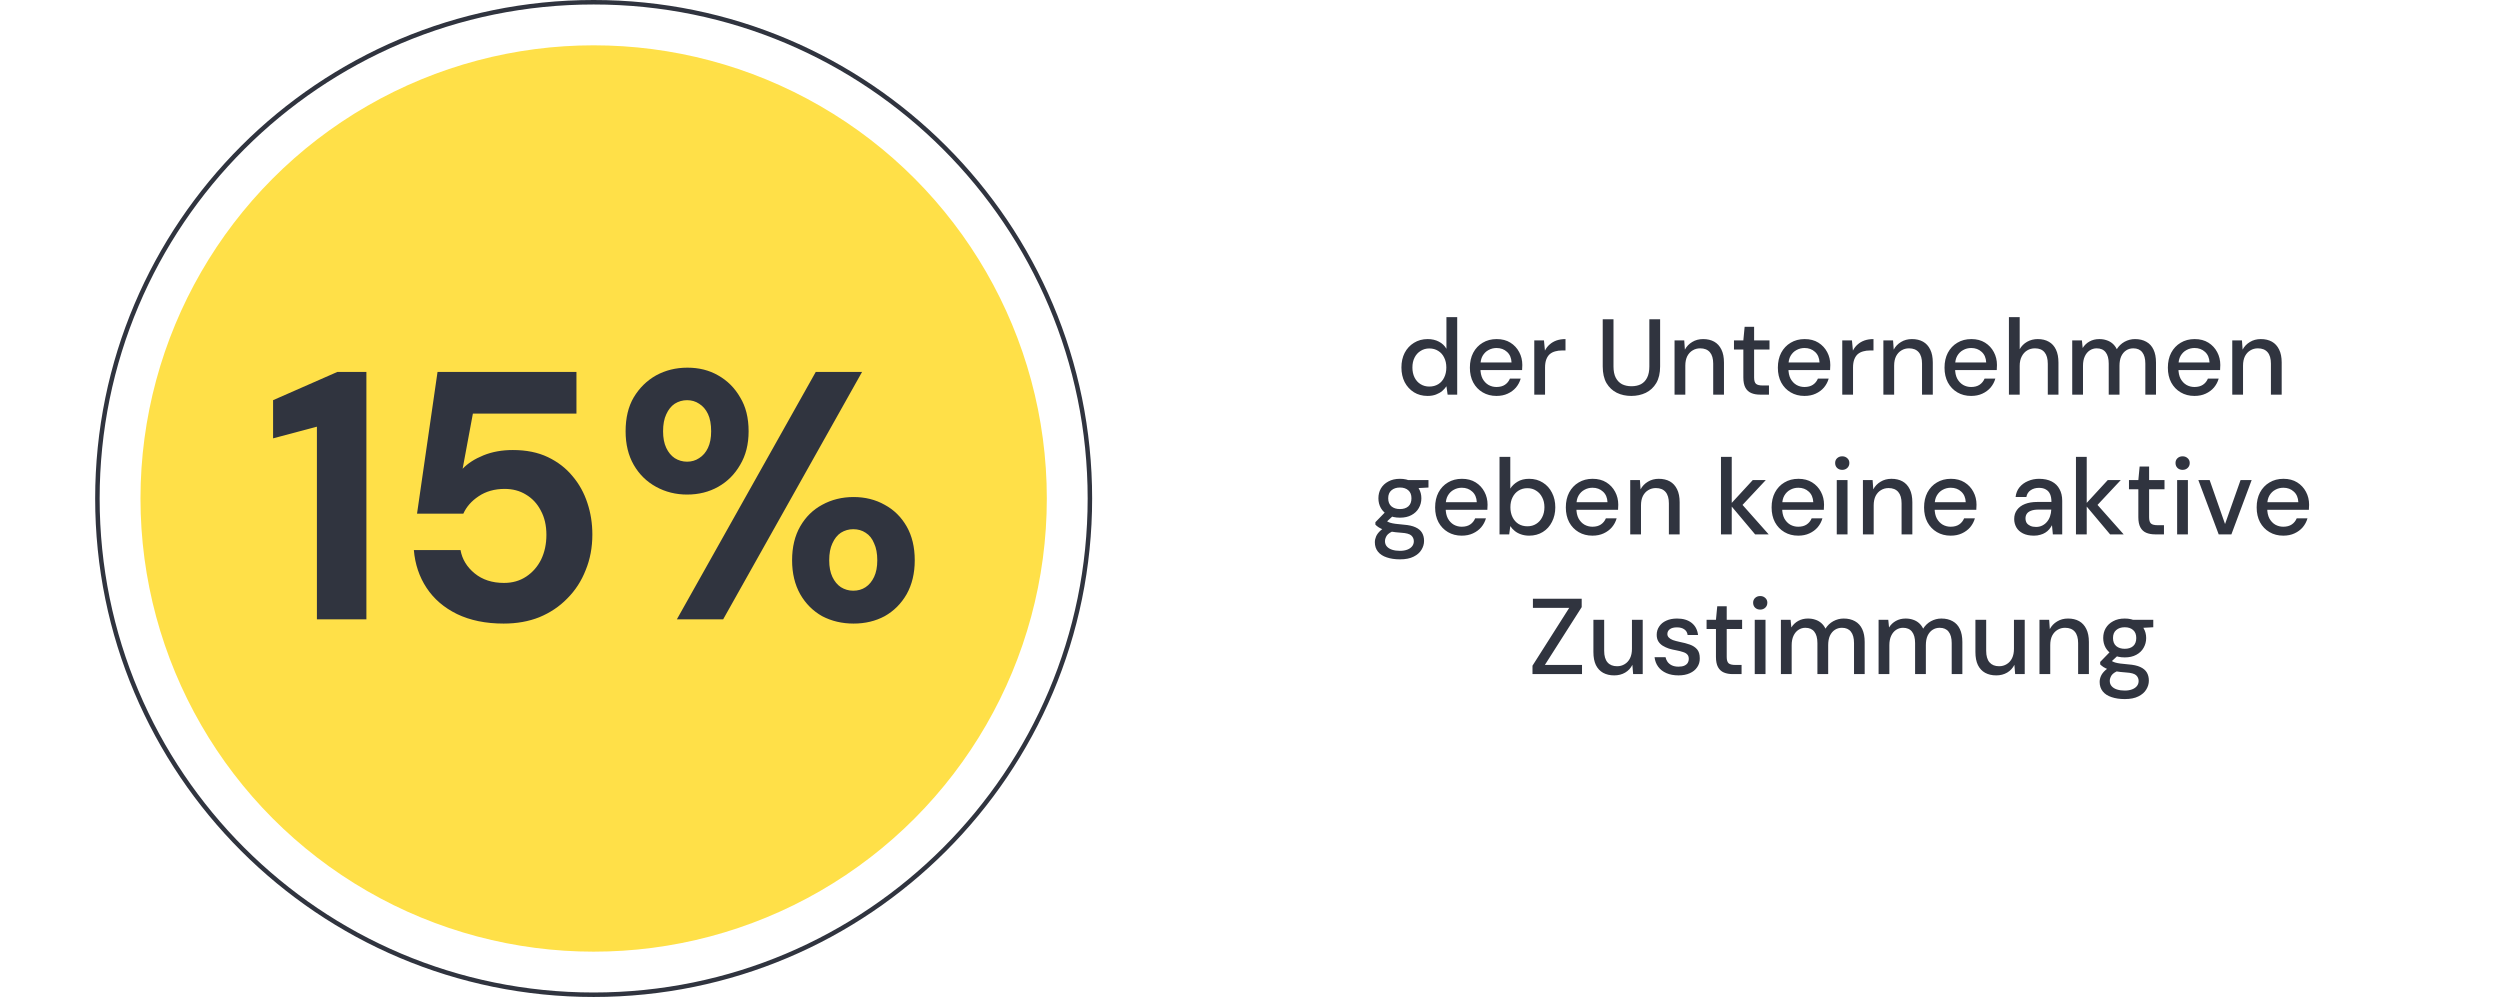
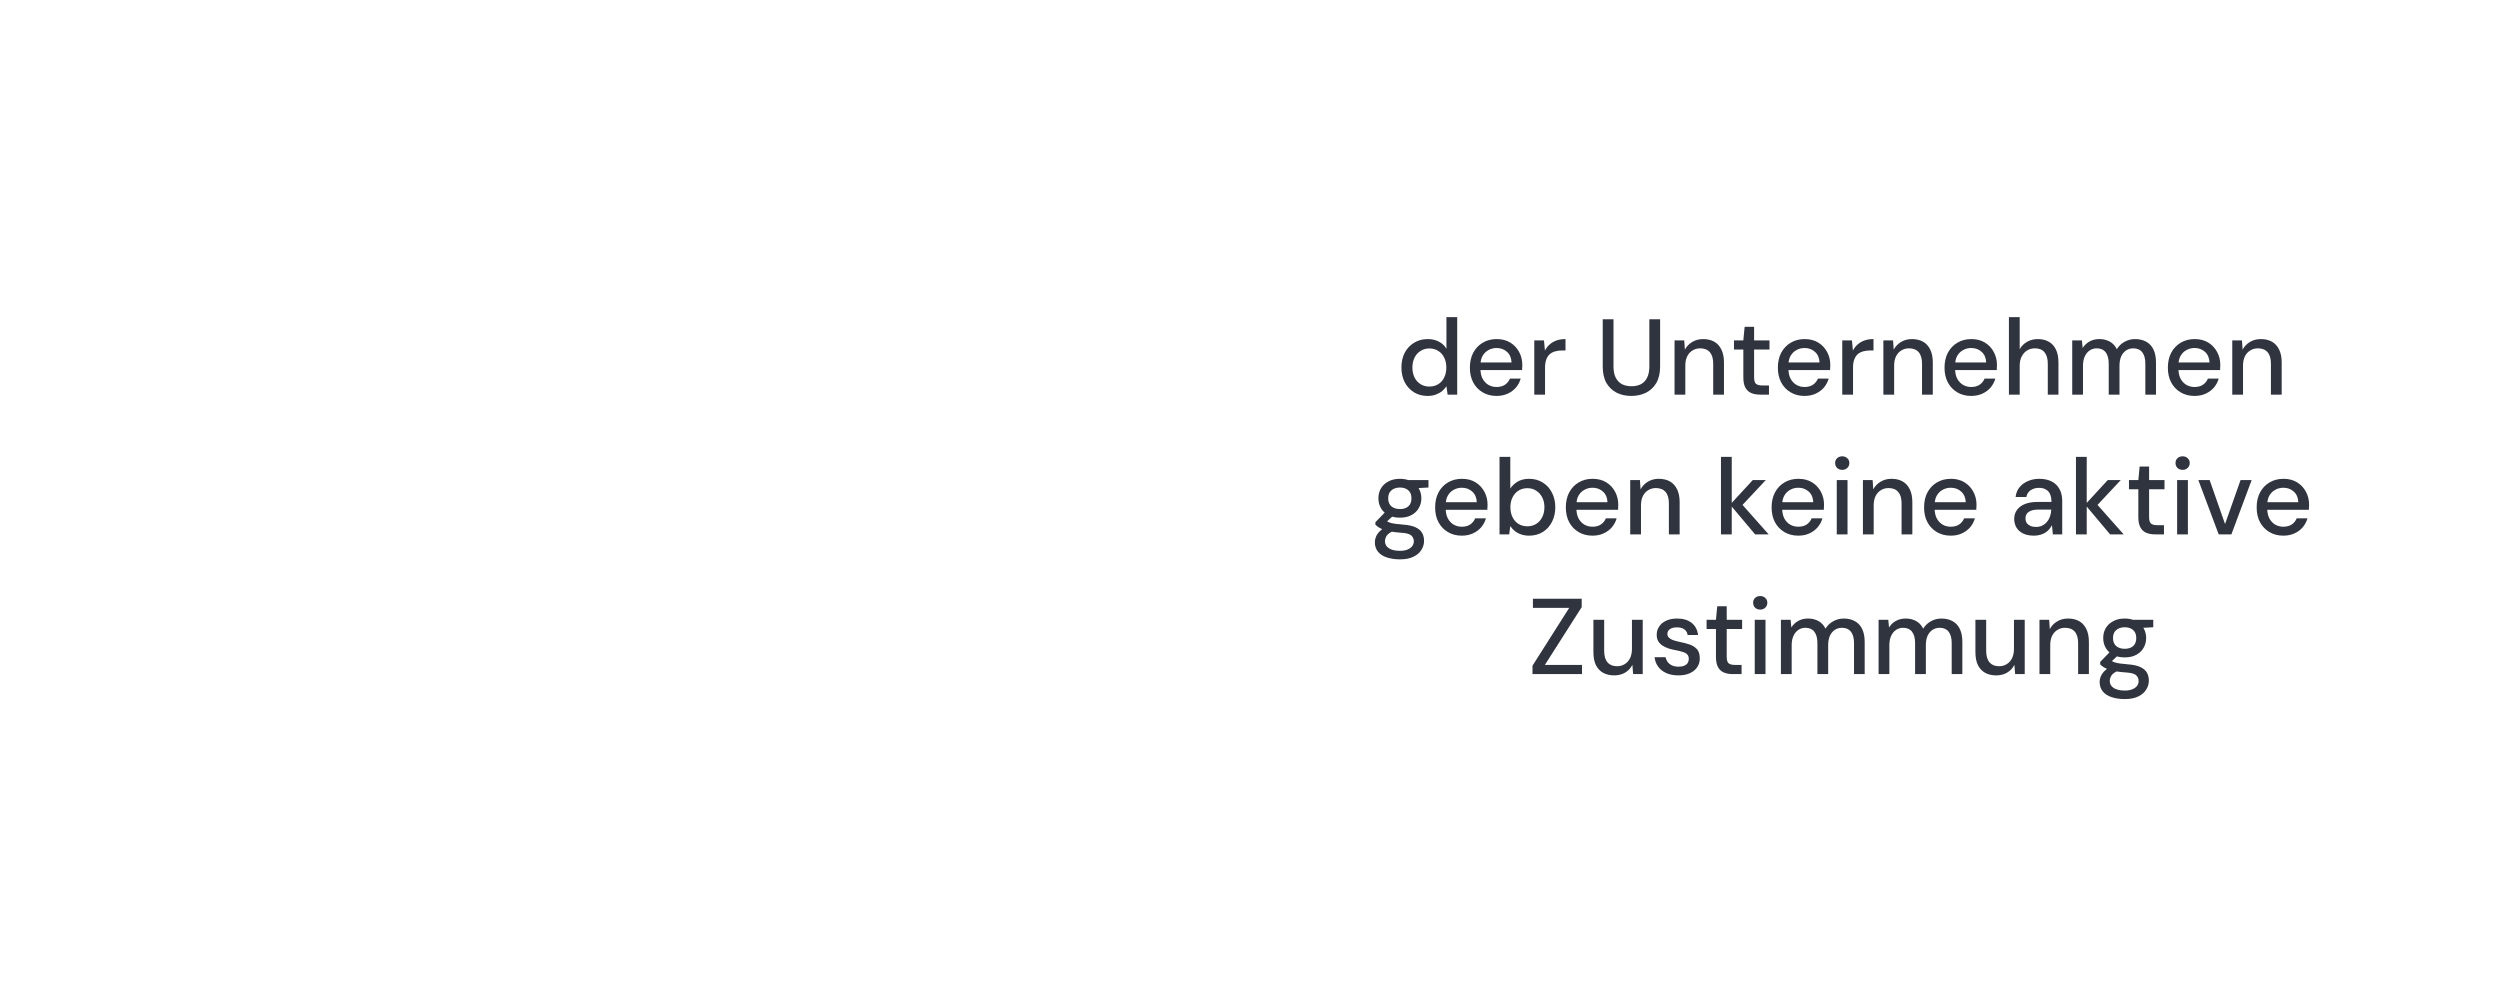
<svg xmlns="http://www.w3.org/2000/svg" width="662" height="264" viewBox="0 0 662 264" fill="none">
-   <circle cx="157.199" cy="132" r="120" fill="#FFE048" />
-   <path d="M83.917 164V112.988L72.311 116.077V105.968L89.346 98.48H97.021V164H83.917ZM133.362 165.123C128.62 165.123 124.501 164.281 121.007 162.596C117.575 160.911 114.892 158.602 112.957 155.67C111.023 152.737 109.9 149.398 109.588 145.654H121.943C122.38 148.088 123.628 150.147 125.687 151.832C127.746 153.517 130.336 154.359 133.456 154.359C135.702 154.359 137.668 153.798 139.352 152.674C141.037 151.551 142.348 150.054 143.284 148.182C144.22 146.247 144.688 144.063 144.688 141.63C144.688 139.134 144.188 136.981 143.19 135.171C142.254 133.362 140.944 131.958 139.259 130.959C137.636 129.961 135.764 129.462 133.643 129.462C130.96 129.462 128.651 130.117 126.716 131.427C124.844 132.675 123.503 134.204 122.692 136.014H110.43L115.859 98.48H152.644V109.525H125.219L122.504 124.126C123.877 122.691 125.718 121.506 128.027 120.57C130.336 119.634 132.925 119.166 135.796 119.166C139.352 119.166 142.441 119.79 145.062 121.038C147.683 122.286 149.867 123.97 151.614 126.092C153.361 128.151 154.672 130.522 155.545 133.206C156.419 135.826 156.856 138.603 156.856 141.536C156.856 144.968 156.263 148.119 155.077 150.99C153.954 153.86 152.332 156.356 150.21 158.478C148.151 160.599 145.686 162.253 142.816 163.438C140.008 164.562 136.856 165.123 133.362 165.123ZM179.232 164L216.017 98.48H228.279L191.494 164H179.232ZM226.033 165.123C222.975 165.123 220.198 164.468 217.702 163.158C215.268 161.785 213.334 159.85 211.899 157.354C210.464 154.796 209.746 151.801 209.746 148.369C209.746 144.874 210.464 141.879 211.899 139.383C213.334 136.887 215.268 134.984 217.702 133.674C220.198 132.301 222.975 131.614 226.033 131.614C229.09 131.614 231.836 132.301 234.269 133.674C236.703 134.984 238.637 136.887 240.073 139.383C241.508 141.879 242.225 144.874 242.225 148.369C242.225 151.801 241.508 154.796 240.073 157.354C238.637 159.85 236.703 161.785 234.269 163.158C231.836 164.468 229.09 165.123 226.033 165.123ZM225.939 156.418C227.187 156.418 228.279 156.106 229.215 155.482C230.151 154.858 230.9 153.954 231.461 152.768C232.023 151.582 232.304 150.116 232.304 148.369C232.304 146.559 232.023 145.062 231.461 143.876C230.962 142.628 230.213 141.692 229.215 141.068C228.279 140.444 227.187 140.132 225.939 140.132C224.753 140.132 223.661 140.444 222.663 141.068C221.727 141.692 220.978 142.628 220.417 143.876C219.855 145.062 219.574 146.559 219.574 148.369C219.574 150.116 219.855 151.582 220.417 152.768C220.978 153.954 221.727 154.858 222.663 155.482C223.661 156.106 224.753 156.418 225.939 156.418ZM181.947 130.959C178.952 130.959 176.206 130.273 173.71 128.9C171.214 127.527 169.248 125.593 167.813 123.097C166.378 120.601 165.66 117.637 165.66 114.205C165.66 110.648 166.378 107.653 167.813 105.219C169.311 102.723 171.276 100.789 173.71 99.416C176.206 98.043 178.983 97.357 182.04 97.357C185.098 97.357 187.812 98.043 190.184 99.416C192.617 100.789 194.552 102.723 195.987 105.219C197.484 107.653 198.233 110.648 198.233 114.205C198.233 117.637 197.484 120.601 195.987 123.097C194.552 125.593 192.617 127.527 190.184 128.9C187.75 130.273 185.004 130.959 181.947 130.959ZM181.947 122.254C183.132 122.254 184.193 121.942 185.129 121.318C186.128 120.694 186.908 119.79 187.469 118.604C188.031 117.418 188.312 115.952 188.312 114.205C188.312 112.333 188.031 110.804 187.469 109.618C186.908 108.433 186.128 107.528 185.129 106.904C184.193 106.28 183.132 105.968 181.947 105.968C180.761 105.968 179.669 106.28 178.671 106.904C177.735 107.528 176.986 108.464 176.424 109.712C175.863 110.898 175.582 112.395 175.582 114.205C175.582 115.952 175.863 117.418 176.424 118.604C176.986 119.79 177.735 120.694 178.671 121.318C179.669 121.942 180.761 122.254 181.947 122.254Z" fill="#30343F" />
-   <path d="M289.199 132C289.199 204.902 230.101 264 157.199 264C84.298 264 25.199 204.902 25.199 132C25.199 59.098 84.298 0 157.199 0C230.101 0 289.199 59.098 289.199 132ZM26.387 132C26.387 204.245 84.954 262.812 157.199 262.812C229.445 262.812 288.011 204.245 288.011 132C288.011 59.755 229.445 1.188 157.199 1.188C84.954 1.188 26.387 59.755 26.387 132Z" fill="#30343F" />
  <path d="M378.026 104.842C376.657 104.842 375.45 104.519 374.405 103.873C373.359 103.207 372.542 102.314 371.953 101.193C371.383 100.052 371.097 98.76 371.097 97.315C371.097 95.851 371.383 94.559 371.953 93.437C372.542 92.316 373.359 91.432 374.405 90.786C375.469 90.12 376.686 89.788 378.054 89.788C379.176 89.788 380.164 90.016 381.02 90.472C381.875 90.909 382.54 91.537 383.015 92.354V83.971H385.867V104.5H383.329L383.015 102.276C382.73 102.713 382.36 103.131 381.903 103.531C381.447 103.911 380.896 104.224 380.25 104.471C379.604 104.719 378.862 104.842 378.026 104.842ZM378.482 102.362C379.375 102.362 380.164 102.153 380.849 101.734C381.533 101.316 382.056 100.727 382.417 99.967C382.797 99.206 382.987 98.322 382.987 97.315C382.987 96.308 382.797 95.433 382.417 94.692C382.056 93.932 381.533 93.342 380.849 92.924C380.164 92.487 379.375 92.268 378.482 92.268C377.627 92.268 376.857 92.487 376.173 92.924C375.488 93.342 374.956 93.932 374.576 94.692C374.196 95.433 374.006 96.308 374.006 97.315C374.006 98.322 374.196 99.206 374.576 99.967C374.956 100.727 375.488 101.316 376.173 101.734C376.857 102.153 377.627 102.362 378.482 102.362ZM396.266 104.842C394.898 104.842 393.681 104.529 392.617 103.901C391.552 103.274 390.716 102.4 390.108 101.278C389.518 100.157 389.224 98.855 389.224 97.372C389.224 95.851 389.518 94.53 390.108 93.409C390.716 92.268 391.552 91.385 392.617 90.757C393.681 90.111 394.917 89.788 396.323 89.788C397.73 89.788 398.937 90.101 399.944 90.729C400.952 91.356 401.731 92.192 402.282 93.238C402.833 94.264 403.109 95.405 403.109 96.659C403.109 96.849 403.1 97.058 403.081 97.287C403.081 97.496 403.071 97.733 403.052 97.999H391.305V95.975H400.258C400.201 94.777 399.802 93.846 399.06 93.181C398.319 92.496 397.397 92.154 396.295 92.154C395.515 92.154 394.803 92.335 394.156 92.696C393.51 93.038 392.987 93.551 392.588 94.236C392.208 94.901 392.018 95.747 392.018 96.773V97.572C392.018 98.636 392.208 99.539 392.588 100.28C392.987 101.003 393.51 101.554 394.156 101.934C394.803 102.295 395.506 102.476 396.266 102.476C397.179 102.476 397.929 102.276 398.519 101.877C399.108 101.478 399.545 100.936 399.83 100.252H402.681C402.434 101.126 402.016 101.915 401.427 102.618C400.838 103.302 400.106 103.844 399.231 104.243C398.376 104.643 397.388 104.842 396.266 104.842ZM406.277 104.5V90.13H408.843L409.099 92.839C409.423 92.192 409.841 91.651 410.354 91.213C410.867 90.757 411.466 90.406 412.15 90.159C412.854 89.911 413.652 89.788 414.545 89.788V92.81H413.519C412.93 92.81 412.369 92.886 411.837 93.038C411.304 93.171 410.829 93.409 410.411 93.751C410.012 94.093 409.698 94.559 409.47 95.148C409.242 95.737 409.128 96.469 409.128 97.344V104.5H406.277ZM431.957 104.842C430.551 104.842 429.277 104.567 428.137 104.015C426.996 103.445 426.084 102.59 425.4 101.449C424.734 100.29 424.402 98.817 424.402 97.03V84.542H427.253V97.058C427.253 98.256 427.453 99.244 427.852 100.024C428.251 100.784 428.802 101.354 429.505 101.734C430.228 102.095 431.064 102.276 432.014 102.276C432.984 102.276 433.82 102.095 434.523 101.734C435.227 101.354 435.769 100.784 436.149 100.024C436.548 99.244 436.747 98.256 436.747 97.058V84.542H439.599V97.03C439.599 98.817 439.256 100.29 438.572 101.449C437.888 102.59 436.966 103.445 435.807 104.015C434.647 104.567 433.364 104.842 431.957 104.842ZM443.42 104.5V90.13H445.986L446.157 92.582C446.614 91.727 447.26 91.052 448.096 90.558C448.933 90.044 449.893 89.788 450.976 89.788C452.116 89.788 453.095 90.016 453.913 90.472C454.73 90.928 455.367 91.622 455.823 92.553C456.279 93.466 456.507 94.616 456.507 96.003V104.5H453.656V96.288C453.656 94.958 453.362 93.951 452.772 93.266C452.183 92.582 451.328 92.24 450.206 92.24C449.465 92.24 448.8 92.42 448.21 92.782C447.621 93.124 447.146 93.637 446.785 94.321C446.443 95.005 446.272 95.842 446.272 96.83V104.5H443.42ZM466.056 104.5C465.163 104.5 464.384 104.357 463.718 104.072C463.053 103.787 462.54 103.312 462.179 102.647C461.818 101.981 461.637 101.079 461.637 99.938V92.553H459.157V90.13H461.637L461.979 86.537H464.488V90.13H468.565V92.553H464.488V99.967C464.488 100.784 464.659 101.345 465.001 101.649C465.344 101.934 465.933 102.076 466.769 102.076H468.423V104.5H466.056ZM477.821 104.842C476.452 104.842 475.235 104.529 474.171 103.901C473.107 103.274 472.27 102.4 471.662 101.278C471.073 100.157 470.778 98.855 470.778 97.372C470.778 95.851 471.073 94.53 471.662 93.409C472.27 92.268 473.107 91.385 474.171 90.757C475.235 90.111 476.471 89.788 477.878 89.788C479.284 89.788 480.491 90.101 481.499 90.729C482.506 91.356 483.285 92.192 483.837 93.238C484.388 94.264 484.663 95.405 484.663 96.659C484.663 96.849 484.654 97.058 484.635 97.287C484.635 97.496 484.625 97.733 484.606 97.999H472.859V95.975H481.812C481.755 94.777 481.356 93.846 480.615 93.181C479.873 92.496 478.951 92.154 477.849 92.154C477.07 92.154 476.357 92.335 475.711 92.696C475.064 93.038 474.542 93.551 474.142 94.236C473.762 94.901 473.572 95.747 473.572 96.773V97.572C473.572 98.636 473.762 99.539 474.142 100.28C474.542 101.003 475.064 101.554 475.711 101.934C476.357 102.295 477.06 102.476 477.821 102.476C478.733 102.476 479.484 102.276 480.073 101.877C480.662 101.478 481.099 100.936 481.385 100.252H484.236C483.989 101.126 483.57 101.915 482.981 102.618C482.392 103.302 481.66 103.844 480.786 104.243C479.93 104.643 478.942 104.842 477.821 104.842ZM487.831 104.5V90.13H490.397L490.654 92.839C490.977 92.192 491.395 91.651 491.908 91.213C492.422 90.757 493.02 90.406 493.705 90.159C494.408 89.911 495.206 89.788 496.1 89.788V92.81H495.073C494.484 92.81 493.923 92.886 493.391 93.038C492.859 93.171 492.384 93.409 491.965 93.751C491.566 94.093 491.253 94.559 491.024 95.148C490.796 95.737 490.682 96.469 490.682 97.344V104.5H487.831ZM498.718 104.5V90.13H501.284L501.455 92.582C501.911 91.727 502.558 91.052 503.394 90.558C504.23 90.044 505.19 89.788 506.274 89.788C507.414 89.788 508.393 90.016 509.21 90.472C510.028 90.928 510.665 91.622 511.121 92.553C511.577 93.466 511.805 94.616 511.805 96.003V104.5H508.954V96.288C508.954 94.958 508.659 93.951 508.07 93.266C507.481 92.582 506.625 92.24 505.504 92.24C504.763 92.24 504.097 92.42 503.508 92.782C502.919 93.124 502.444 93.637 502.082 94.321C501.74 95.005 501.569 95.842 501.569 96.83V104.5H498.718ZM521.953 104.842C520.584 104.842 519.368 104.529 518.303 103.901C517.239 103.274 516.403 102.4 515.794 101.278C515.205 100.157 514.91 98.855 514.91 97.372C514.91 95.851 515.205 94.53 515.794 93.409C516.403 92.268 517.239 91.385 518.303 90.757C519.368 90.111 520.603 89.788 522.01 89.788C523.416 89.788 524.623 90.101 525.631 90.729C526.638 91.356 527.418 92.192 527.969 93.238C528.52 94.264 528.796 95.405 528.796 96.659C528.796 96.849 528.786 97.058 528.767 97.287C528.767 97.496 528.758 97.733 528.739 97.999H516.992V95.975H525.945C525.888 94.777 525.488 93.846 524.747 93.181C524.006 92.496 523.084 92.154 521.981 92.154C521.202 92.154 520.489 92.335 519.843 92.696C519.197 93.038 518.674 93.551 518.275 94.236C517.895 94.901 517.705 95.747 517.705 96.773V97.572C517.705 98.636 517.895 99.539 518.275 100.28C518.674 101.003 519.197 101.554 519.843 101.934C520.489 102.295 521.193 102.476 521.953 102.476C522.865 102.476 523.616 102.276 524.205 101.877C524.795 101.478 525.232 100.936 525.517 100.252H528.368C528.121 101.126 527.703 101.915 527.114 102.618C526.524 103.302 525.792 103.844 524.918 104.243C524.063 104.643 523.074 104.842 521.953 104.842ZM531.963 104.5V83.971H534.815V92.468C535.29 91.632 535.946 90.976 536.782 90.501C537.637 90.025 538.578 89.788 539.605 89.788C540.745 89.788 541.724 90.025 542.541 90.501C543.359 90.957 543.986 91.651 544.423 92.582C544.86 93.494 545.079 94.644 545.079 96.032V104.5H542.256V96.346C542.256 94.996 541.971 93.979 541.401 93.295C540.831 92.591 539.985 92.24 538.863 92.24C538.103 92.24 537.419 92.42 536.811 92.782C536.202 93.143 535.718 93.675 535.356 94.378C534.995 95.062 534.815 95.899 534.815 96.887V104.5H531.963ZM548.725 104.5V90.13H551.291L551.491 92.154C551.947 91.413 552.556 90.833 553.316 90.415C554.076 89.997 554.932 89.788 555.882 89.788C556.604 89.788 557.26 89.892 557.849 90.101C558.438 90.291 558.961 90.586 559.417 90.985C559.874 91.385 560.244 91.879 560.529 92.468C561.043 91.632 561.727 90.976 562.582 90.501C563.457 90.025 564.378 89.788 565.348 89.788C566.507 89.788 567.505 90.025 568.342 90.501C569.178 90.957 569.815 91.651 570.252 92.582C570.689 93.494 570.908 94.635 570.908 96.003V104.5H568.085V96.288C568.085 94.958 567.809 93.951 567.258 93.266C566.726 92.582 565.937 92.24 564.892 92.24C564.188 92.24 563.561 92.42 563.01 92.782C562.459 93.143 562.022 93.665 561.698 94.35C561.394 95.034 561.242 95.87 561.242 96.859V104.5H558.391V96.288C558.391 94.958 558.115 93.951 557.564 93.266C557.032 92.582 556.243 92.24 555.198 92.24C554.532 92.24 553.924 92.42 553.373 92.782C552.822 93.143 552.384 93.665 552.061 94.35C551.738 95.034 551.577 95.87 551.577 96.859V104.5H548.725ZM581.093 104.842C579.724 104.842 578.508 104.529 577.443 103.901C576.379 103.274 575.543 102.4 574.934 101.278C574.345 100.157 574.051 98.855 574.051 97.372C574.051 95.851 574.345 94.53 574.934 93.409C575.543 92.268 576.379 91.385 577.443 90.757C578.508 90.111 579.743 89.788 581.15 89.788C582.557 89.788 583.764 90.101 584.771 90.729C585.778 91.356 586.558 92.192 587.109 93.238C587.66 94.264 587.936 95.405 587.936 96.659C587.936 96.849 587.926 97.058 587.907 97.287C587.907 97.496 587.898 97.733 587.879 97.999H576.132V95.975H585.085C585.028 94.777 584.628 93.846 583.887 93.181C583.146 92.496 582.224 92.154 581.121 92.154C580.342 92.154 579.629 92.335 578.983 92.696C578.337 93.038 577.814 93.551 577.415 94.236C577.035 94.901 576.845 95.747 576.845 96.773V97.572C576.845 98.636 577.035 99.539 577.415 100.28C577.814 101.003 578.337 101.554 578.983 101.934C579.629 102.295 580.333 102.476 581.093 102.476C582.005 102.476 582.756 102.276 583.345 101.877C583.935 101.478 584.372 100.936 584.657 100.252H587.508C587.261 101.126 586.843 101.915 586.254 102.618C585.664 103.302 584.933 103.844 584.058 104.243C583.203 104.643 582.214 104.842 581.093 104.842ZM591.104 104.5V90.13H593.67L593.841 92.582C594.297 91.727 594.943 91.052 595.78 90.558C596.616 90.044 597.576 89.788 598.659 89.788C599.8 89.788 600.779 90.016 601.596 90.472C602.413 90.928 603.05 91.622 603.506 92.553C603.963 93.466 604.191 94.616 604.191 96.003V104.5H601.339V96.288C601.339 94.958 601.045 93.951 600.456 93.266C599.866 92.582 599.011 92.24 597.889 92.24C597.148 92.24 596.483 92.42 595.894 92.782C595.304 93.124 594.829 93.637 594.468 94.321C594.126 95.005 593.955 95.842 593.955 96.83V104.5H591.104ZM370.704 148.115C369.393 148.115 368.233 147.944 367.226 147.602C366.218 147.278 365.439 146.775 364.888 146.09C364.336 145.406 364.061 144.57 364.061 143.581C364.061 143.068 364.175 142.545 364.403 142.013C364.631 141.5 365.002 141.006 365.515 140.531C366.028 140.055 366.722 139.628 367.596 139.248L369.193 140.531C368.224 140.892 367.568 141.319 367.226 141.814C366.903 142.327 366.741 142.821 366.741 143.296C366.741 143.866 366.912 144.342 367.254 144.722C367.596 145.102 368.062 145.387 368.651 145.577C369.26 145.767 369.944 145.862 370.704 145.862C371.445 145.862 372.092 145.758 372.643 145.549C373.194 145.34 373.622 145.045 373.926 144.665C374.23 144.285 374.382 143.838 374.382 143.325C374.382 142.717 374.154 142.203 373.698 141.785C373.242 141.386 372.367 141.148 371.075 141.072C369.991 140.996 369.069 140.892 368.309 140.759C367.568 140.626 366.931 140.464 366.399 140.274C365.886 140.084 365.448 139.875 365.087 139.647C364.745 139.419 364.451 139.181 364.203 138.934V138.278L367.055 135.341L369.364 136.14L366.256 139.019L366.855 137.736C367.064 137.869 367.264 138.003 367.454 138.136C367.644 138.25 367.9 138.354 368.224 138.449C368.547 138.544 368.984 138.63 369.535 138.706C370.086 138.782 370.809 138.858 371.702 138.934C372.995 139.029 374.031 139.257 374.81 139.618C375.608 139.979 376.188 140.464 376.549 141.072C376.91 141.681 377.091 142.403 377.091 143.239C377.091 144.057 376.863 144.836 376.407 145.577C375.969 146.319 375.276 146.927 374.325 147.402C373.394 147.877 372.187 148.115 370.704 148.115ZM370.704 137.081C369.488 137.081 368.452 136.853 367.596 136.396C366.76 135.94 366.114 135.322 365.658 134.543C365.22 133.764 365.002 132.899 365.002 131.948C365.002 130.979 365.22 130.114 365.658 129.354C366.114 128.575 366.769 127.957 367.625 127.501C368.48 127.025 369.507 126.788 370.704 126.788C371.902 126.788 372.919 127.025 373.755 127.501C374.61 127.957 375.257 128.575 375.694 129.354C376.15 130.114 376.378 130.979 376.378 131.948C376.378 132.899 376.15 133.764 375.694 134.543C375.257 135.322 374.61 135.94 373.755 136.396C372.919 136.853 371.902 137.081 370.704 137.081ZM370.704 134.8C371.636 134.8 372.377 134.562 372.928 134.087C373.479 133.593 373.755 132.88 373.755 131.948C373.755 131.017 373.479 130.314 372.928 129.839C372.377 129.344 371.636 129.097 370.704 129.097C369.773 129.097 369.022 129.344 368.452 129.839C367.881 130.314 367.596 131.017 367.596 131.948C367.596 132.88 367.881 133.593 368.452 134.087C369.022 134.562 369.773 134.8 370.704 134.8ZM373.042 129.382L372.358 127.13H378.26V129.097L373.042 129.382ZM387.064 141.842C385.695 141.842 384.479 141.529 383.414 140.901C382.35 140.274 381.513 139.4 380.905 138.278C380.316 137.157 380.021 135.855 380.021 134.372C380.021 132.851 380.316 131.53 380.905 130.409C381.513 129.268 382.35 128.384 383.414 127.757C384.479 127.111 385.714 126.788 387.121 126.788C388.527 126.788 389.734 127.101 390.742 127.729C391.749 128.356 392.529 129.192 393.08 130.238C393.631 131.264 393.907 132.405 393.907 133.659C393.907 133.849 393.897 134.058 393.878 134.286C393.878 134.496 393.869 134.733 393.85 134.999H382.103V132.975H391.055C390.998 131.777 390.599 130.846 389.858 130.181C389.117 129.496 388.195 129.154 387.092 129.154C386.313 129.154 385.6 129.335 384.954 129.696C384.308 130.038 383.785 130.551 383.386 131.236C383.006 131.901 382.816 132.747 382.816 133.773V134.572C382.816 135.636 383.006 136.539 383.386 137.28C383.785 138.003 384.308 138.554 384.954 138.934C385.6 139.295 386.303 139.476 387.064 139.476C387.976 139.476 388.727 139.276 389.316 138.877C389.906 138.478 390.343 137.936 390.628 137.252H393.479C393.232 138.126 392.814 138.915 392.224 139.618C391.635 140.302 390.903 140.844 390.029 141.243C389.174 141.643 388.185 141.842 387.064 141.842ZM404.915 141.842C404.136 141.842 403.423 141.728 402.777 141.5C402.15 141.291 401.598 140.996 401.123 140.616C400.648 140.236 400.249 139.799 399.926 139.305L399.64 141.5H397.074V120.971H399.926V129.382C400.382 128.66 401.019 128.052 401.836 127.558C402.672 127.044 403.699 126.788 404.915 126.788C406.284 126.788 407.491 127.12 408.536 127.786C409.582 128.432 410.39 129.325 410.96 130.466C411.549 131.587 411.844 132.88 411.844 134.343C411.844 135.769 411.549 137.052 410.96 138.193C410.39 139.333 409.582 140.226 408.536 140.873C407.491 141.519 406.284 141.842 404.915 141.842ZM404.459 139.362C405.333 139.362 406.103 139.153 406.768 138.734C407.453 138.316 407.985 137.727 408.365 136.967C408.764 136.206 408.964 135.322 408.964 134.315C408.964 133.308 408.764 132.433 408.365 131.692C407.985 130.932 407.453 130.342 406.768 129.924C406.103 129.487 405.333 129.268 404.459 129.268C403.566 129.268 402.777 129.487 402.093 129.924C401.427 130.342 400.905 130.932 400.524 131.692C400.144 132.433 399.954 133.308 399.954 134.315C399.954 135.322 400.144 136.206 400.524 136.967C400.905 137.727 401.427 138.316 402.093 138.734C402.777 139.153 403.566 139.362 404.459 139.362ZM421.674 141.842C420.305 141.842 419.089 141.529 418.024 140.901C416.96 140.274 416.123 139.4 415.515 138.278C414.926 137.157 414.631 135.855 414.631 134.372C414.631 132.851 414.926 131.53 415.515 130.409C416.123 129.268 416.96 128.384 418.024 127.757C419.089 127.111 420.324 126.788 421.731 126.788C423.137 126.788 424.344 127.101 425.352 127.729C426.359 128.356 427.138 129.192 427.69 130.238C428.241 131.264 428.516 132.405 428.516 133.659C428.516 133.849 428.507 134.058 428.488 134.286C428.488 134.496 428.478 134.733 428.459 134.999H416.713V132.975H425.665C425.608 131.777 425.209 130.846 424.468 130.181C423.726 129.496 422.805 129.154 421.702 129.154C420.923 129.154 420.21 129.335 419.564 129.696C418.917 130.038 418.395 130.551 417.996 131.236C417.615 131.901 417.425 132.747 417.425 133.773V134.572C417.425 135.636 417.615 136.539 417.996 137.28C418.395 138.003 418.917 138.554 419.564 138.934C420.21 139.295 420.913 139.476 421.674 139.476C422.586 139.476 423.337 139.276 423.926 138.877C424.515 138.478 424.952 137.936 425.238 137.252H428.089C427.842 138.126 427.424 138.915 426.834 139.618C426.245 140.302 425.513 140.844 424.639 141.243C423.783 141.643 422.795 141.842 421.674 141.842ZM431.684 141.5V127.13H434.25L434.421 129.582C434.878 128.727 435.524 128.052 436.36 127.558C437.197 127.044 438.156 126.788 439.24 126.788C440.38 126.788 441.359 127.016 442.177 127.472C442.994 127.928 443.631 128.622 444.087 129.553C444.543 130.466 444.771 131.616 444.771 133.003V141.5H441.92V133.289C441.92 131.958 441.625 130.951 441.036 130.266C440.447 129.582 439.592 129.24 438.47 129.24C437.729 129.24 437.063 129.42 436.474 129.782C435.885 130.124 435.41 130.637 435.049 131.321C434.706 132.006 434.535 132.842 434.535 133.83V141.5H431.684ZM464.752 141.5L458.137 133.631L464.124 127.13H467.574L460.446 134.743V132.604L468.344 141.5H464.752ZM455.713 141.5V120.971H458.565V141.5H455.713ZM476.164 141.842C474.795 141.842 473.579 141.529 472.514 140.901C471.45 140.274 470.613 139.4 470.005 138.278C469.416 137.157 469.121 135.855 469.121 134.372C469.121 132.851 469.416 131.53 470.005 130.409C470.613 129.268 471.45 128.384 472.514 127.757C473.579 127.111 474.814 126.788 476.221 126.788C477.627 126.788 478.834 127.101 479.842 127.729C480.849 128.356 481.629 129.192 482.18 130.238C482.731 131.264 483.007 132.405 483.007 133.659C483.007 133.849 482.997 134.058 482.978 134.286C482.978 134.496 482.969 134.733 482.95 134.999H471.203V132.975H480.155C480.098 131.777 479.699 130.846 478.958 130.181C478.217 129.496 477.295 129.154 476.192 129.154C475.413 129.154 474.7 129.335 474.054 129.696C473.408 130.038 472.885 130.551 472.486 131.236C472.106 131.901 471.916 132.747 471.916 133.773V134.572C471.916 135.636 472.106 136.539 472.486 137.28C472.885 138.003 473.408 138.554 474.054 138.934C474.7 139.295 475.403 139.476 476.164 139.476C477.076 139.476 477.827 139.276 478.416 138.877C479.006 138.478 479.443 137.936 479.728 137.252H482.579C482.332 138.126 481.914 138.915 481.324 139.618C480.735 140.302 480.003 140.844 479.129 141.243C478.274 141.643 477.285 141.842 476.164 141.842ZM486.374 141.5V127.13H489.225V141.5H486.374ZM487.828 124.421C487.277 124.421 486.821 124.25 486.46 123.908C486.117 123.566 485.946 123.129 485.946 122.597C485.946 122.083 486.117 121.665 486.46 121.342C486.821 121 487.277 120.829 487.828 120.829C488.36 120.829 488.807 121 489.168 121.342C489.529 121.665 489.71 122.083 489.71 122.597C489.71 123.129 489.529 123.566 489.168 123.908C488.807 124.25 488.36 124.421 487.828 124.421ZM493.302 141.5V127.13H495.868L496.04 129.582C496.496 128.727 497.142 128.052 497.978 127.558C498.815 127.044 499.775 126.788 500.858 126.788C501.999 126.788 502.977 127.016 503.795 127.472C504.612 127.928 505.249 128.622 505.705 129.553C506.161 130.466 506.389 131.616 506.389 133.003V141.5H503.538V133.289C503.538 131.958 503.244 130.951 502.654 130.266C502.065 129.582 501.21 129.24 500.088 129.24C499.347 129.24 498.682 129.42 498.092 129.782C497.503 130.124 497.028 130.637 496.667 131.321C496.325 132.006 496.154 132.842 496.154 133.83V141.5H493.302ZM516.537 141.842C515.169 141.842 513.952 141.529 512.888 140.901C511.823 140.274 510.987 139.4 510.379 138.278C509.789 137.157 509.495 135.855 509.495 134.372C509.495 132.851 509.789 131.53 510.379 130.409C510.987 129.268 511.823 128.384 512.888 127.757C513.952 127.111 515.188 126.788 516.594 126.788C518.001 126.788 519.208 127.101 520.215 127.729C521.223 128.356 522.002 129.192 522.553 130.238C523.105 131.264 523.38 132.405 523.38 133.659C523.38 133.849 523.371 134.058 523.352 134.286C523.352 134.496 523.342 134.733 523.323 134.999H511.576V132.975H520.529C520.472 131.777 520.073 130.846 519.331 130.181C518.59 129.496 517.668 129.154 516.566 129.154C515.786 129.154 515.074 129.335 514.427 129.696C513.781 130.038 513.258 130.551 512.859 131.236C512.479 131.901 512.289 132.747 512.289 133.773V134.572C512.289 135.636 512.479 136.539 512.859 137.28C513.258 138.003 513.781 138.554 514.427 138.934C515.074 139.295 515.777 139.476 516.537 139.476C517.45 139.476 518.2 139.276 518.79 138.877C519.379 138.478 519.816 137.936 520.101 137.252H522.952C522.705 138.126 522.287 138.915 521.698 139.618C521.109 140.302 520.377 140.844 519.503 141.243C518.647 141.643 517.659 141.842 516.537 141.842ZM538.604 141.842C537.426 141.842 536.447 141.643 535.668 141.243C534.888 140.844 534.309 140.312 533.928 139.647C533.548 138.962 533.358 138.231 533.358 137.451C533.358 136.501 533.605 135.693 534.1 135.028C534.594 134.343 535.297 133.821 536.209 133.46C537.122 133.098 538.215 132.918 539.488 132.918H543.223C543.223 132.082 543.1 131.388 542.853 130.837C542.606 130.285 542.235 129.877 541.741 129.61C541.266 129.325 540.657 129.183 539.916 129.183C539.061 129.183 538.329 129.392 537.721 129.81C537.112 130.209 536.732 130.808 536.58 131.606H533.729C533.843 130.599 534.185 129.744 534.755 129.04C535.345 128.318 536.095 127.767 537.008 127.387C537.92 126.987 538.89 126.788 539.916 126.788C541.266 126.788 542.397 127.025 543.309 127.501C544.221 127.976 544.906 128.651 545.362 129.525C545.837 130.38 546.075 131.407 546.075 132.604V141.5H543.594L543.366 139.076C543.157 139.457 542.91 139.818 542.625 140.16C542.34 140.502 541.997 140.797 541.598 141.044C541.218 141.291 540.771 141.481 540.258 141.614C539.764 141.766 539.213 141.842 538.604 141.842ZM539.146 139.533C539.754 139.533 540.306 139.409 540.8 139.162C541.294 138.915 541.712 138.582 542.054 138.164C542.416 137.727 542.682 137.242 542.853 136.71C543.043 136.159 543.147 135.598 543.166 135.028V134.942H539.773C538.956 134.942 538.291 135.047 537.778 135.256C537.283 135.446 536.922 135.712 536.694 136.054C536.466 136.396 536.352 136.796 536.352 137.252C536.352 137.727 536.457 138.136 536.666 138.478C536.894 138.801 537.217 139.057 537.635 139.248C538.053 139.438 538.557 139.533 539.146 139.533ZM558.752 141.5L552.137 133.631L558.125 127.13H561.575L554.447 134.743V132.604L562.345 141.5H558.752ZM549.714 141.5V120.971H552.565V141.5H549.714ZM570.651 141.5C569.758 141.5 568.979 141.357 568.313 141.072C567.648 140.787 567.135 140.312 566.774 139.647C566.413 138.981 566.232 138.079 566.232 136.938V129.553H563.752V127.13H566.232L566.574 123.537H569.083V127.13H573.161V129.553H569.083V136.967C569.083 137.784 569.254 138.345 569.597 138.649C569.939 138.934 570.528 139.076 571.364 139.076H573.018V141.5H570.651ZM576.504 141.5V127.13H579.355V141.5H576.504ZM577.958 124.421C577.407 124.421 576.951 124.25 576.59 123.908C576.248 123.566 576.077 123.129 576.077 122.597C576.077 122.083 576.248 121.665 576.59 121.342C576.951 121 577.407 120.829 577.958 120.829C578.491 120.829 578.937 121 579.298 121.342C579.66 121.665 579.84 122.083 579.84 122.597C579.84 123.129 579.66 123.566 579.298 123.908C578.937 124.25 578.491 124.421 577.958 124.421ZM587.51 141.5L582.121 127.13H585.115L589.192 138.763L593.298 127.13H596.235L590.874 141.5H587.51ZM604.607 141.842C603.238 141.842 602.022 141.529 600.957 140.901C599.893 140.274 599.057 139.4 598.448 138.278C597.859 137.157 597.565 135.855 597.565 134.372C597.565 132.851 597.859 131.53 598.448 130.409C599.057 129.268 599.893 128.384 600.957 127.757C602.022 127.111 603.257 126.788 604.664 126.788C606.071 126.788 607.278 127.101 608.285 127.729C609.293 128.356 610.072 129.192 610.623 130.238C611.174 131.264 611.45 132.405 611.45 133.659C611.45 133.849 611.44 134.058 611.421 134.286C611.421 134.496 611.412 134.733 611.393 134.999H599.646V132.975H608.599C608.542 131.777 608.143 130.846 607.401 130.181C606.66 129.496 605.738 129.154 604.636 129.154C603.856 129.154 603.143 129.335 602.497 129.696C601.851 130.038 601.328 130.551 600.929 131.236C600.549 131.901 600.359 132.747 600.359 133.773V134.572C600.359 135.636 600.549 136.539 600.929 137.28C601.328 138.003 601.851 138.554 602.497 138.934C603.143 139.295 603.847 139.476 604.607 139.476C605.519 139.476 606.27 139.276 606.859 138.877C607.449 138.478 607.886 137.936 608.171 137.252H611.022C610.775 138.126 610.357 138.915 609.768 139.618C609.178 140.302 608.447 140.844 607.572 141.243C606.717 141.643 605.729 141.842 604.607 141.842ZM405.803 178.5V176.276L415.525 160.965H405.917V158.542H418.833V160.766L409.082 176.076H418.918V178.5H405.803ZM427.436 178.842C426.315 178.842 425.336 178.614 424.5 178.158C423.682 177.702 423.046 177.017 422.589 176.105C422.152 175.193 421.934 174.043 421.934 172.655V164.13H424.785V172.341C424.785 173.691 425.079 174.708 425.669 175.392C426.258 176.076 427.104 176.419 428.206 176.419C428.947 176.419 429.613 176.238 430.202 175.877C430.81 175.516 431.285 174.993 431.628 174.309C431.97 173.624 432.141 172.788 432.141 171.8V164.13H434.992V178.5H432.454L432.255 176.048C431.818 176.922 431.181 177.607 430.345 178.101C429.508 178.595 428.539 178.842 427.436 178.842ZM444.456 178.842C443.239 178.842 442.175 178.643 441.262 178.243C440.35 177.844 439.628 177.283 439.095 176.561C438.563 175.839 438.24 174.993 438.126 174.024H441.034C441.129 174.48 441.31 174.898 441.576 175.278C441.861 175.658 442.241 175.962 442.716 176.191C443.211 176.419 443.79 176.533 444.456 176.533C445.083 176.533 445.596 176.447 445.995 176.276C446.413 176.086 446.718 175.839 446.908 175.535C447.098 175.212 447.193 174.869 447.193 174.508C447.193 173.976 447.06 173.577 446.794 173.311C446.546 173.026 446.166 172.807 445.653 172.655C445.159 172.484 444.56 172.332 443.857 172.199C443.192 172.085 442.545 171.933 441.918 171.743C441.31 171.534 440.759 171.277 440.264 170.973C439.789 170.669 439.409 170.289 439.124 169.832C438.839 169.357 438.696 168.777 438.696 168.093C438.696 167.276 438.915 166.544 439.352 165.898C439.789 165.232 440.407 164.719 441.205 164.358C442.023 163.978 442.982 163.788 444.085 163.788C445.682 163.788 446.965 164.168 447.934 164.928C448.903 165.689 449.474 166.763 449.645 168.15H446.879C446.803 167.504 446.518 167.01 446.024 166.668C445.53 166.306 444.874 166.126 444.056 166.126C443.239 166.126 442.612 166.287 442.175 166.61C441.737 166.934 441.519 167.361 441.519 167.894C441.519 168.236 441.642 168.54 441.889 168.806C442.137 169.072 442.498 169.3 442.973 169.49C443.467 169.661 444.066 169.823 444.769 169.975C445.777 170.165 446.68 170.403 447.478 170.688C448.276 170.973 448.913 171.391 449.388 171.942C449.863 172.493 450.101 173.282 450.101 174.309C450.12 175.202 449.892 175.991 449.417 176.675C448.96 177.36 448.305 177.892 447.449 178.272C446.613 178.652 445.615 178.842 444.456 178.842ZM458.803 178.5C457.91 178.5 457.13 178.357 456.465 178.072C455.8 177.787 455.287 177.312 454.925 176.647C454.564 175.981 454.384 175.079 454.384 173.938V166.553H451.903V164.13H454.384L454.726 160.537H457.235V164.13H461.312V166.553H457.235V173.967C457.235 174.784 457.406 175.345 457.748 175.649C458.09 175.934 458.68 176.076 459.516 176.076H461.17V178.5H458.803ZM464.656 178.5V164.13H467.507V178.5H464.656ZM466.11 161.421C465.559 161.421 465.103 161.25 464.741 160.908C464.399 160.566 464.228 160.129 464.228 159.597C464.228 159.083 464.399 158.665 464.741 158.342C465.103 158 465.559 157.829 466.11 157.829C466.642 157.829 467.089 158 467.45 158.342C467.811 158.665 467.992 159.083 467.992 159.597C467.992 160.129 467.811 160.566 467.45 160.908C467.089 161.25 466.642 161.421 466.11 161.421ZM471.584 178.5V164.13H474.15L474.35 166.154C474.806 165.413 475.414 164.833 476.175 164.415C476.935 163.997 477.79 163.788 478.741 163.788C479.463 163.788 480.119 163.892 480.708 164.101C481.297 164.292 481.82 164.586 482.276 164.985C482.732 165.384 483.103 165.879 483.388 166.468C483.901 165.632 484.586 164.976 485.441 164.501C486.315 164.025 487.237 163.788 488.207 163.788C489.366 163.788 490.364 164.025 491.201 164.501C492.037 164.957 492.674 165.651 493.111 166.582C493.548 167.494 493.767 168.635 493.767 170.003V178.5H490.944V170.289C490.944 168.958 490.668 167.951 490.117 167.266C489.585 166.582 488.796 166.24 487.751 166.24C487.047 166.24 486.42 166.42 485.869 166.782C485.318 167.143 484.88 167.665 484.557 168.35C484.253 169.034 484.101 169.87 484.101 170.859V178.5H481.25V170.289C481.25 168.958 480.974 167.951 480.423 167.266C479.891 166.582 479.102 166.24 478.057 166.24C477.391 166.24 476.783 166.42 476.232 166.782C475.681 167.143 475.243 167.665 474.92 168.35C474.597 169.034 474.435 169.87 474.435 170.859V178.5H471.584ZM497.451 178.5V164.13H500.017L500.217 166.154C500.673 165.413 501.281 164.833 502.042 164.415C502.802 163.997 503.657 163.788 504.608 163.788C505.33 163.788 505.986 163.892 506.575 164.101C507.164 164.292 507.687 164.586 508.143 164.985C508.599 165.384 508.97 165.879 509.255 166.468C509.768 165.632 510.453 164.976 511.308 164.501C512.182 164.025 513.104 163.788 514.074 163.788C515.233 163.788 516.231 164.025 517.067 164.501C517.904 164.957 518.541 165.651 518.978 166.582C519.415 167.494 519.633 168.635 519.633 170.003V178.5H516.811V170.289C516.811 168.958 516.535 167.951 515.984 167.266C515.452 166.582 514.663 166.24 513.617 166.24C512.914 166.24 512.287 166.42 511.736 166.782C511.184 167.143 510.747 167.665 510.424 168.35C510.12 169.034 509.968 169.87 509.968 170.859V178.5H507.117V170.289C507.117 168.958 506.841 167.951 506.29 167.266C505.758 166.582 504.969 166.24 503.923 166.24C503.258 166.24 502.65 166.42 502.099 166.782C501.547 167.143 501.11 167.665 500.787 168.35C500.464 169.034 500.302 169.87 500.302 170.859V178.5H497.451ZM528.593 178.842C527.471 178.842 526.492 178.614 525.656 178.158C524.839 177.702 524.202 177.017 523.746 176.105C523.308 175.193 523.09 174.043 523.09 172.655V164.13H525.941V172.341C525.941 173.691 526.236 174.708 526.825 175.392C527.414 176.076 528.26 176.419 529.363 176.419C530.104 176.419 530.769 176.238 531.358 175.877C531.967 175.516 532.442 174.993 532.784 174.309C533.126 173.624 533.297 172.788 533.297 171.8V164.13H536.148V178.5H533.611L533.411 176.048C532.974 176.922 532.337 177.607 531.501 178.101C530.665 178.595 529.695 178.842 528.593 178.842ZM540.052 178.5V164.13H542.618L542.789 166.582C543.245 165.727 543.892 165.052 544.728 164.558C545.564 164.044 546.524 163.788 547.608 163.788C548.748 163.788 549.727 164.016 550.544 164.472C551.362 164.928 551.999 165.622 552.455 166.553C552.911 167.466 553.139 168.616 553.139 170.003V178.5H550.288V170.289C550.288 168.958 549.993 167.951 549.404 167.266C548.815 166.582 547.959 166.24 546.838 166.24C546.097 166.24 545.431 166.42 544.842 166.782C544.253 167.124 543.778 167.637 543.416 168.321C543.074 169.006 542.903 169.842 542.903 170.83V178.5H540.052ZM562.631 185.115C561.32 185.115 560.16 184.944 559.153 184.602C558.145 184.278 557.366 183.775 556.815 183.09C556.263 182.406 555.988 181.57 555.988 180.581C555.988 180.068 556.102 179.545 556.33 179.013C556.558 178.5 556.929 178.006 557.442 177.531C557.955 177.055 558.649 176.628 559.523 176.248L561.12 177.531C560.151 177.892 559.495 178.319 559.153 178.814C558.83 179.327 558.668 179.821 558.668 180.296C558.668 180.866 558.839 181.342 559.181 181.722C559.523 182.102 559.989 182.387 560.578 182.577C561.187 182.767 561.871 182.862 562.631 182.862C563.372 182.862 564.019 182.758 564.57 182.549C565.121 182.34 565.549 182.045 565.853 181.665C566.157 181.285 566.309 180.838 566.309 180.325C566.309 179.717 566.081 179.203 565.625 178.785C565.169 178.386 564.294 178.148 563.002 178.072C561.918 177.996 560.996 177.892 560.236 177.759C559.495 177.626 558.858 177.464 558.326 177.274C557.813 177.084 557.375 176.875 557.014 176.647C556.672 176.419 556.378 176.181 556.13 175.934V175.278L558.982 172.341L561.291 173.14L558.183 176.019L558.782 174.736C558.991 174.869 559.191 175.003 559.381 175.136C559.571 175.25 559.827 175.354 560.151 175.449C560.474 175.544 560.911 175.63 561.462 175.706C562.013 175.782 562.736 175.858 563.629 175.934C564.922 176.029 565.958 176.257 566.737 176.618C567.535 176.979 568.115 177.464 568.476 178.072C568.837 178.681 569.018 179.403 569.018 180.239C569.018 181.057 568.79 181.836 568.334 182.577C567.896 183.319 567.203 183.927 566.252 184.402C565.321 184.877 564.114 185.115 562.631 185.115ZM562.631 174.081C561.415 174.081 560.379 173.853 559.523 173.396C558.687 172.94 558.041 172.322 557.585 171.543C557.147 170.764 556.929 169.899 556.929 168.948C556.929 167.979 557.147 167.114 557.585 166.354C558.041 165.575 558.696 164.957 559.552 164.501C560.407 164.025 561.434 163.788 562.631 163.788C563.829 163.788 564.846 164.025 565.682 164.501C566.537 164.957 567.184 165.575 567.621 166.354C568.077 167.114 568.305 167.979 568.305 168.948C568.305 169.899 568.077 170.764 567.621 171.543C567.184 172.322 566.537 172.94 565.682 173.396C564.846 173.853 563.829 174.081 562.631 174.081ZM562.631 171.8C563.563 171.8 564.304 171.562 564.855 171.087C565.406 170.593 565.682 169.88 565.682 168.948C565.682 168.017 565.406 167.314 564.855 166.839C564.304 166.344 563.563 166.097 562.631 166.097C561.7 166.097 560.949 166.344 560.379 166.839C559.808 167.314 559.523 168.017 559.523 168.948C559.523 169.88 559.808 170.593 560.379 171.087C560.949 171.562 561.7 171.8 562.631 171.8ZM564.969 166.382L564.285 164.13H570.187V166.097L564.969 166.382Z" fill="#30343F" />
</svg>